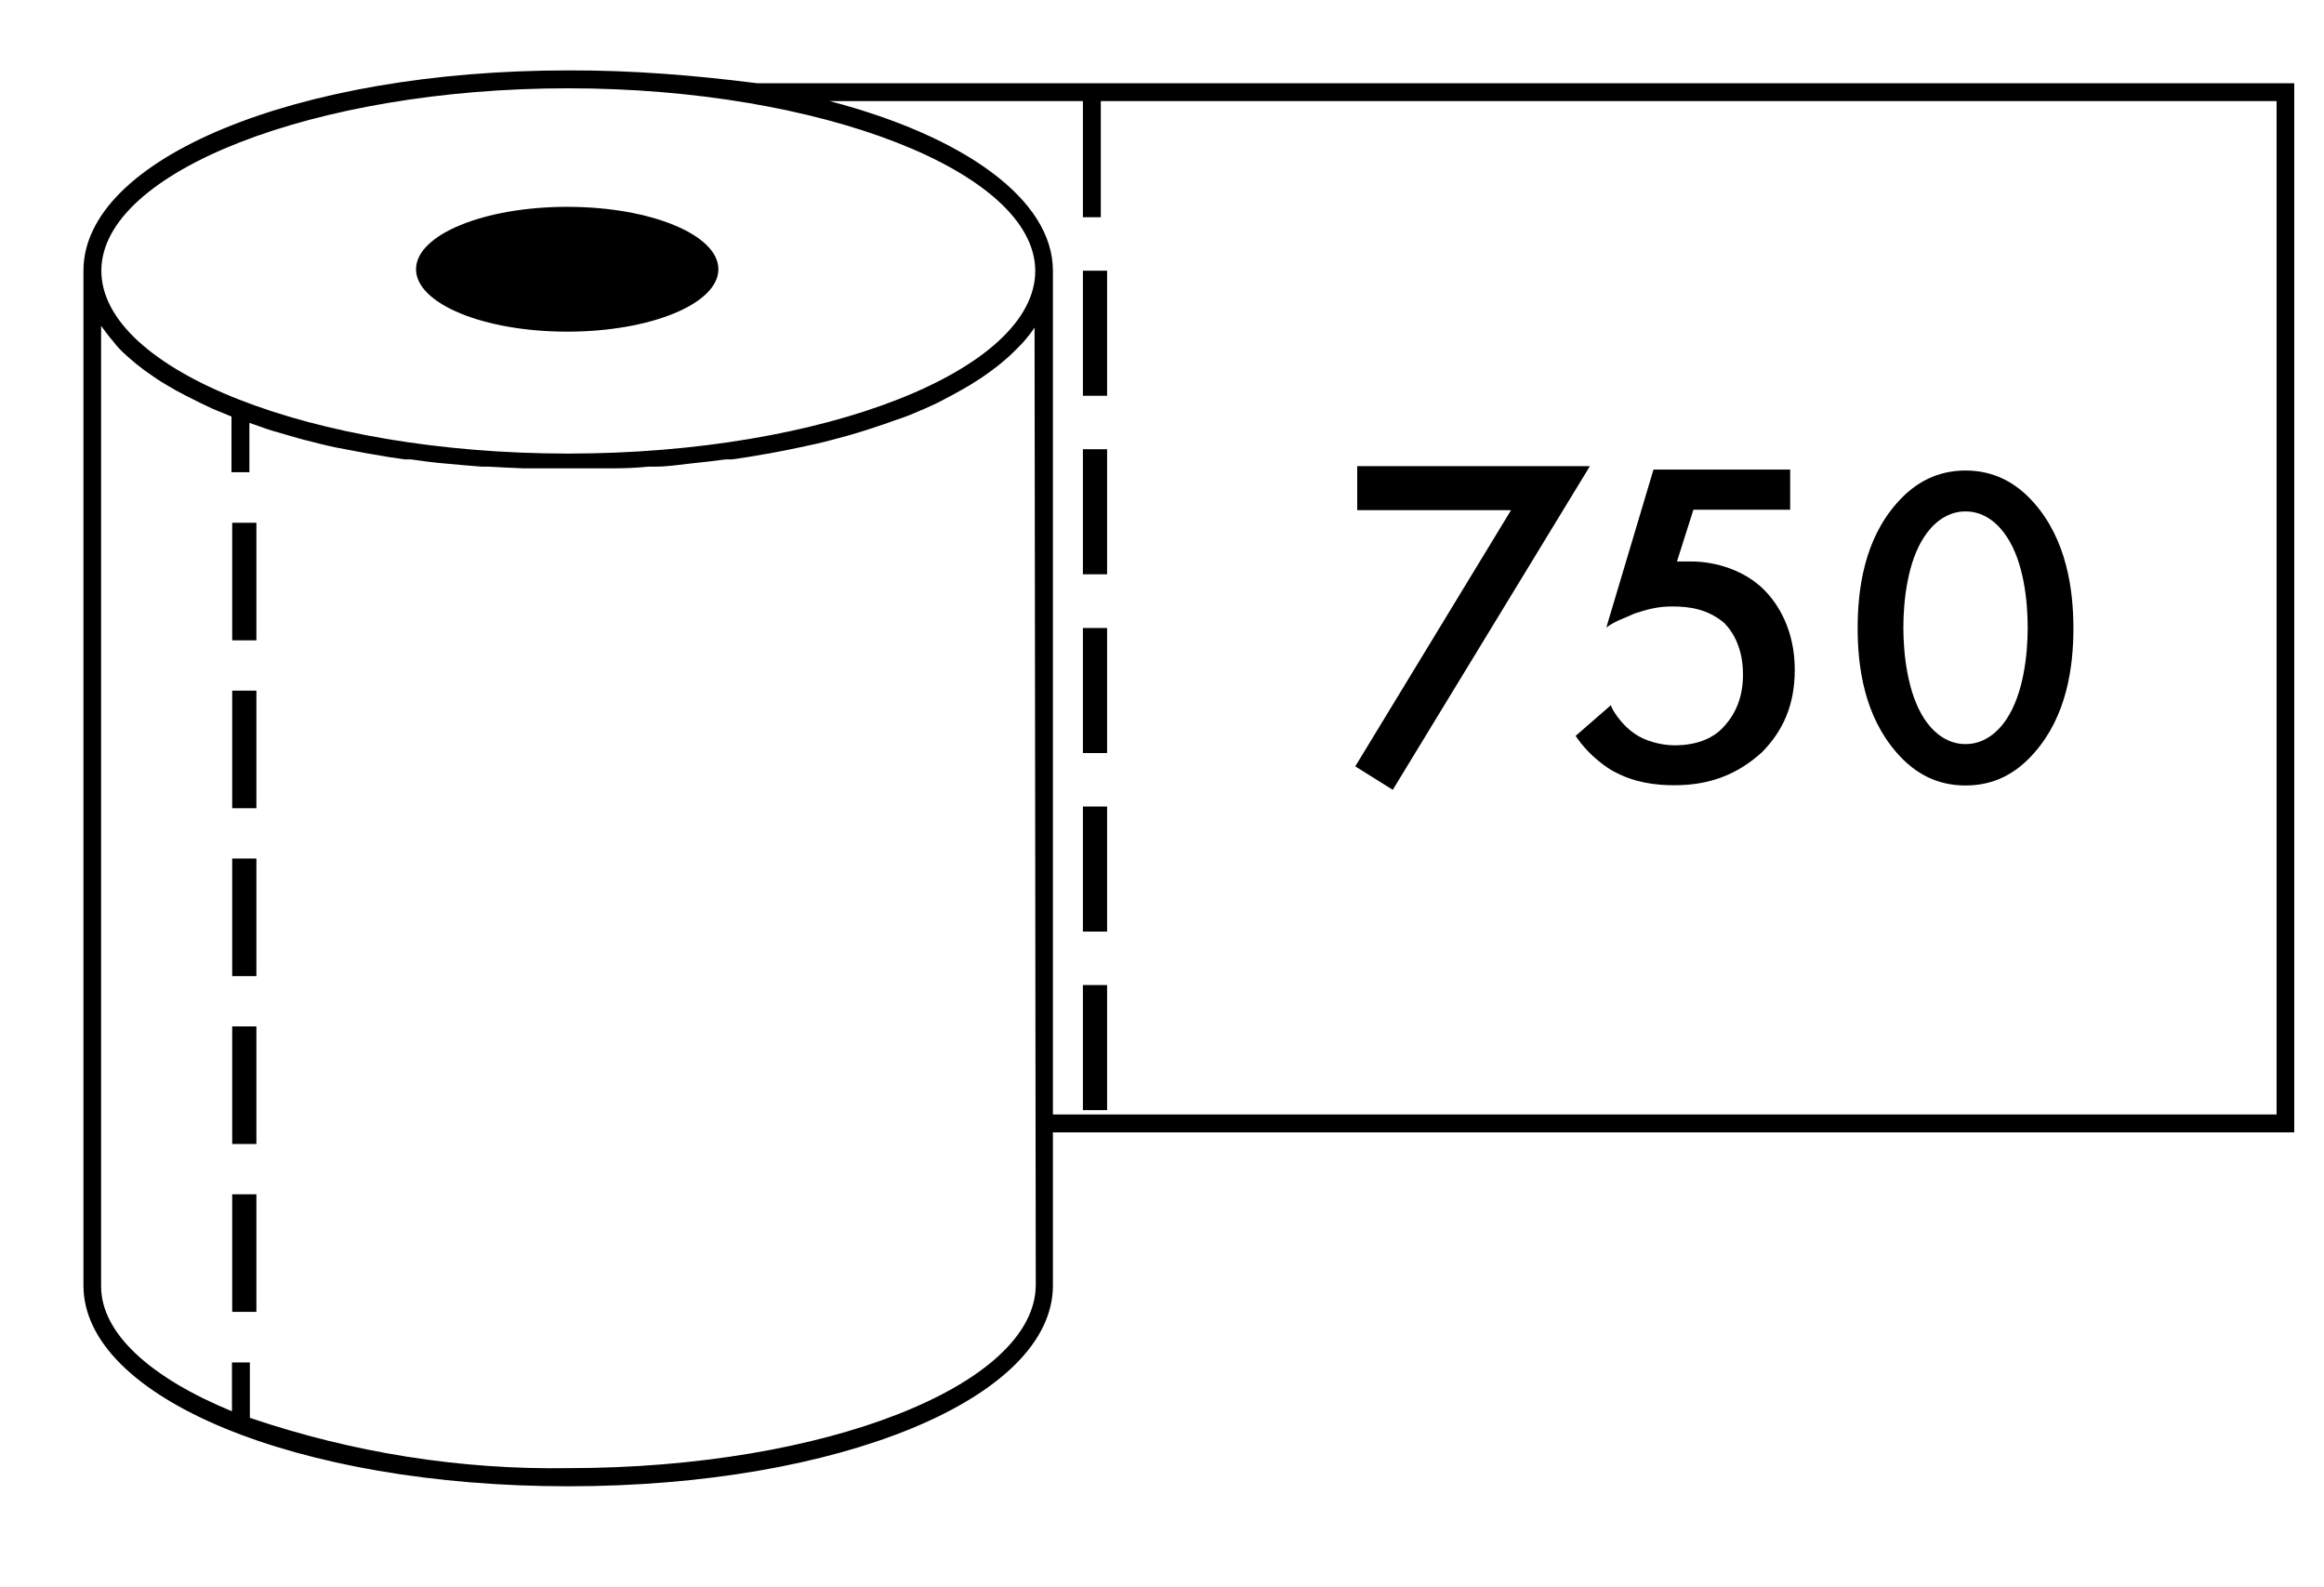
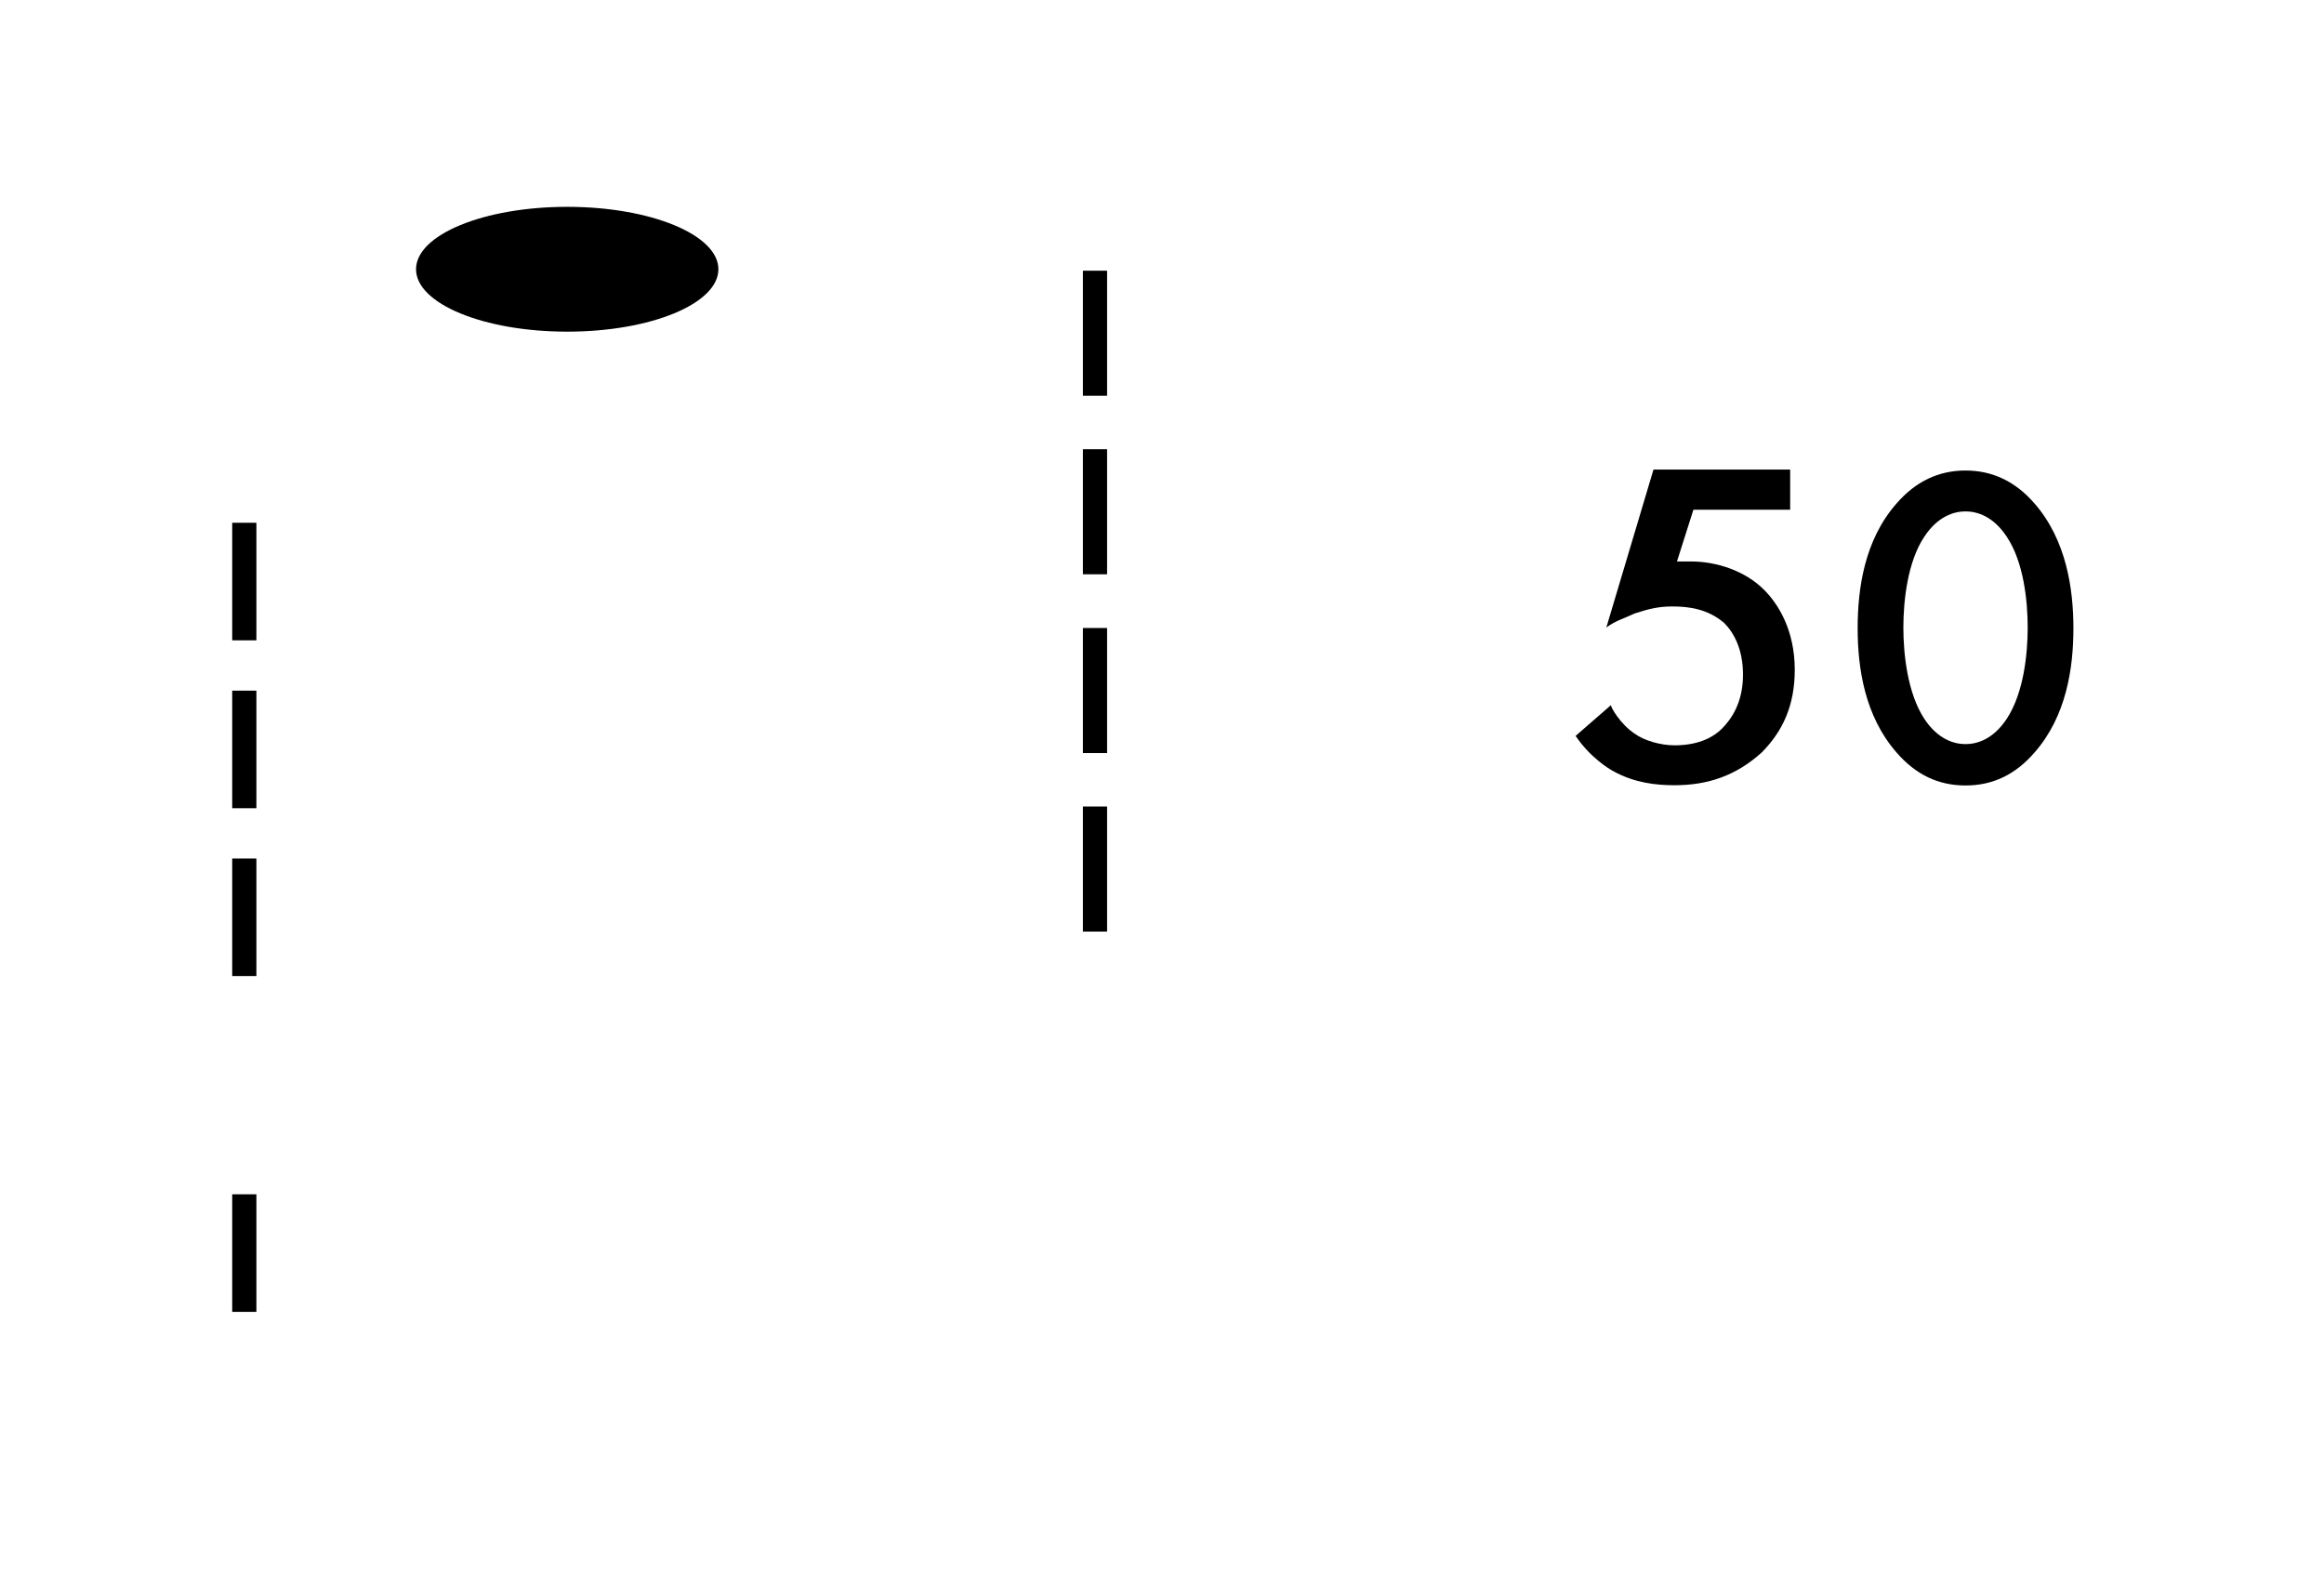
<svg xmlns="http://www.w3.org/2000/svg" id="Layer_1" data-name="Layer 1" viewBox="0 0 96.08 65.62">
  <defs>
    <style>
      .cls-1 {
        fill-rule: evenodd;
      }

      .cls-1, .cls-2 {
        stroke-width: 0px;
      }
    </style>
  </defs>
-   <polygon class="cls-1" points="56.03 31.68 62.47 21.09 56.11 21.09 56.11 19.27 65.73 19.27 57.58 32.65 56.03 31.68" />
  <path id="_350" data-name="350" class="cls-1" d="m74.01,19.41v1.66h-4l-.68,2.14h.58c1.07,0,2.24.39,3.02,1.17.58.58,1.27,1.66,1.27,3.31,0,1.46-.49,2.53-1.36,3.41-1.07.97-2.24,1.36-3.61,1.36-.78,0-1.66-.1-2.53-.58-.19-.1-.97-.58-1.56-1.46l1.46-1.27c0,.1.39.78.97,1.17.39.29,1.07.49,1.66.49,1.07,0,1.66-.39,1.95-.68.39-.39.88-1.07.88-2.24,0-1.07-.39-1.75-.78-2.14-.68-.58-1.46-.68-2.14-.68-.58,0-.97.1-1.56.29-.39.19-.78.29-1.17.58l1.95-6.53h5.65Z" />
  <path id="_170" data-name="170" class="cls-1" d="m81.26,32.47c-1.13,0-2.06-.45-2.85-1.36-1.32-1.51-1.61-3.5-1.61-5.14s.28-3.65,1.61-5.16c.79-.91,1.74-1.36,2.85-1.36s2.06.45,2.85,1.36c1.32,1.51,1.61,3.54,1.61,5.16s-.28,3.63-1.61,5.14c-.79.91-1.72,1.36-2.85,1.36Zm0-11.33c-.49,0-1.15.21-1.7,1.04-.7,1.04-.87,2.67-.87,3.76s.17,2.72.87,3.78c.55.83,1.21,1.04,1.7,1.04s1.15-.21,1.7-1.04c.7-1.06.87-2.67.87-3.78s-.17-2.72-.87-3.76c-.55-.83-1.21-1.04-1.7-1.04Z" />
  <g>
-     <path id="Shape" class="cls-2" d="m3.45,11.19v41.95c0,4.65,8.83,8.3,20.04,8.3s20.04-3.64,20.04-8.3v-6.33h51.32V3.44H31.29c-2.58-.33-5.19-.54-7.8-.53C12.25,2.91,3.45,6.55,3.45,11.19ZM23.49,3.65c10.47,0,19.31,3.46,19.31,7.55s-8.69,7.55-19.31,7.55S4.19,15.29,4.19,11.19,13.03,3.65,23.49,3.65Zm-13.16,54.97v-2.3h-.74v2.02c-3.33-1.37-5.41-3.2-5.41-5.17V13.47c.19.26.33.45.49.63.18.24.35.41.54.58l.1.09c.2.18.41.35.64.52l.14.1c.24.17.48.34.74.49.33.2.6.35.88.49l.14.07c.29.15.6.3.9.44l.19.08c.21.09.41.17.63.26v2.3h.74v-2.04c.25.09.5.17.74.26l.19.06c.37.11.75.22,1.14.33l.23.06c.4.1.81.21,1.24.3.47.09.89.17,1.32.25l.24.04c.43.08.87.15,1.32.21h.26c.46.07.93.13,1.41.17.51.05.99.09,1.51.13h.27c.49.03.98.05,1.47.07h3.69c.49,0,.98-.02,1.47-.07h.27c.49,0,.96-.07,1.47-.13.51-.05.99-.11,1.45-.17h.26c.45-.06.88-.13,1.32-.21l.24-.04c.43-.08.85-.16,1.26-.25.48-.1.89-.19,1.29-.3l.23-.06c.39-.1.77-.21,1.14-.33l.19-.06c.36-.12.74-.24,1.05-.36.42-.13.75-.27,1.07-.41l.19-.08c.32-.14.62-.28.9-.44l.14-.07c.28-.15.54-.3.8-.45.33-.2.57-.36.8-.53l.14-.1c.23-.17.44-.34.64-.52l.1-.09c.18-.17.36-.35.52-.52.21-.24.36-.43.49-.63l.05,39.59c-.03,4.13-8.71,7.56-19.33,7.56-4.47.07-8.92-.64-13.16-2.08ZM44.77,4.18v4.8h.74v-4.8h48.61v41.89h-50.59V11.19c0-2.95-3.68-5.56-9.23-7.01h10.47Z" />
    <ellipse id="Oval" class="cls-2" cx="23.45" cy="11.13" rx="6.25" ry="2.58" />
    <rect id="Rectangle-path" class="cls-2" x="9.6" y="21.61" width="1" height="4.86" />
    <rect id="Rectangle-path-2" data-name="Rectangle-path" class="cls-2" x="9.6" y="49.37" width="1" height="4.86" />
-     <rect id="Rectangle-path-3" data-name="Rectangle-path" class="cls-2" x="9.6" y="42.43" width="1" height="4.86" />
    <rect id="Rectangle-path-4" data-name="Rectangle-path" class="cls-2" x="9.6" y="35.49" width="1" height="4.86" />
    <rect id="Rectangle-path-5" data-name="Rectangle-path" class="cls-2" x="9.6" y="28.55" width="1" height="4.86" />
    <rect id="Rectangle-path-6" data-name="Rectangle-path" class="cls-2" x="44.77" y="18.57" width="1" height="5.17" />
    <rect id="Rectangle-path-7" data-name="Rectangle-path" class="cls-2" x="44.77" y="11.19" width="1" height="5.17" />
    <rect id="Rectangle-path-8" data-name="Rectangle-path" class="cls-2" x="44.77" y="25.96" width="1" height="5.17" />
-     <rect id="Rectangle-path-9" data-name="Rectangle-path" class="cls-2" x="44.77" y="40.72" width="1" height="5.17" />
    <rect id="Rectangle-path-10" data-name="Rectangle-path" class="cls-2" x="44.77" y="33.34" width="1" height="5.17" />
  </g>
</svg>